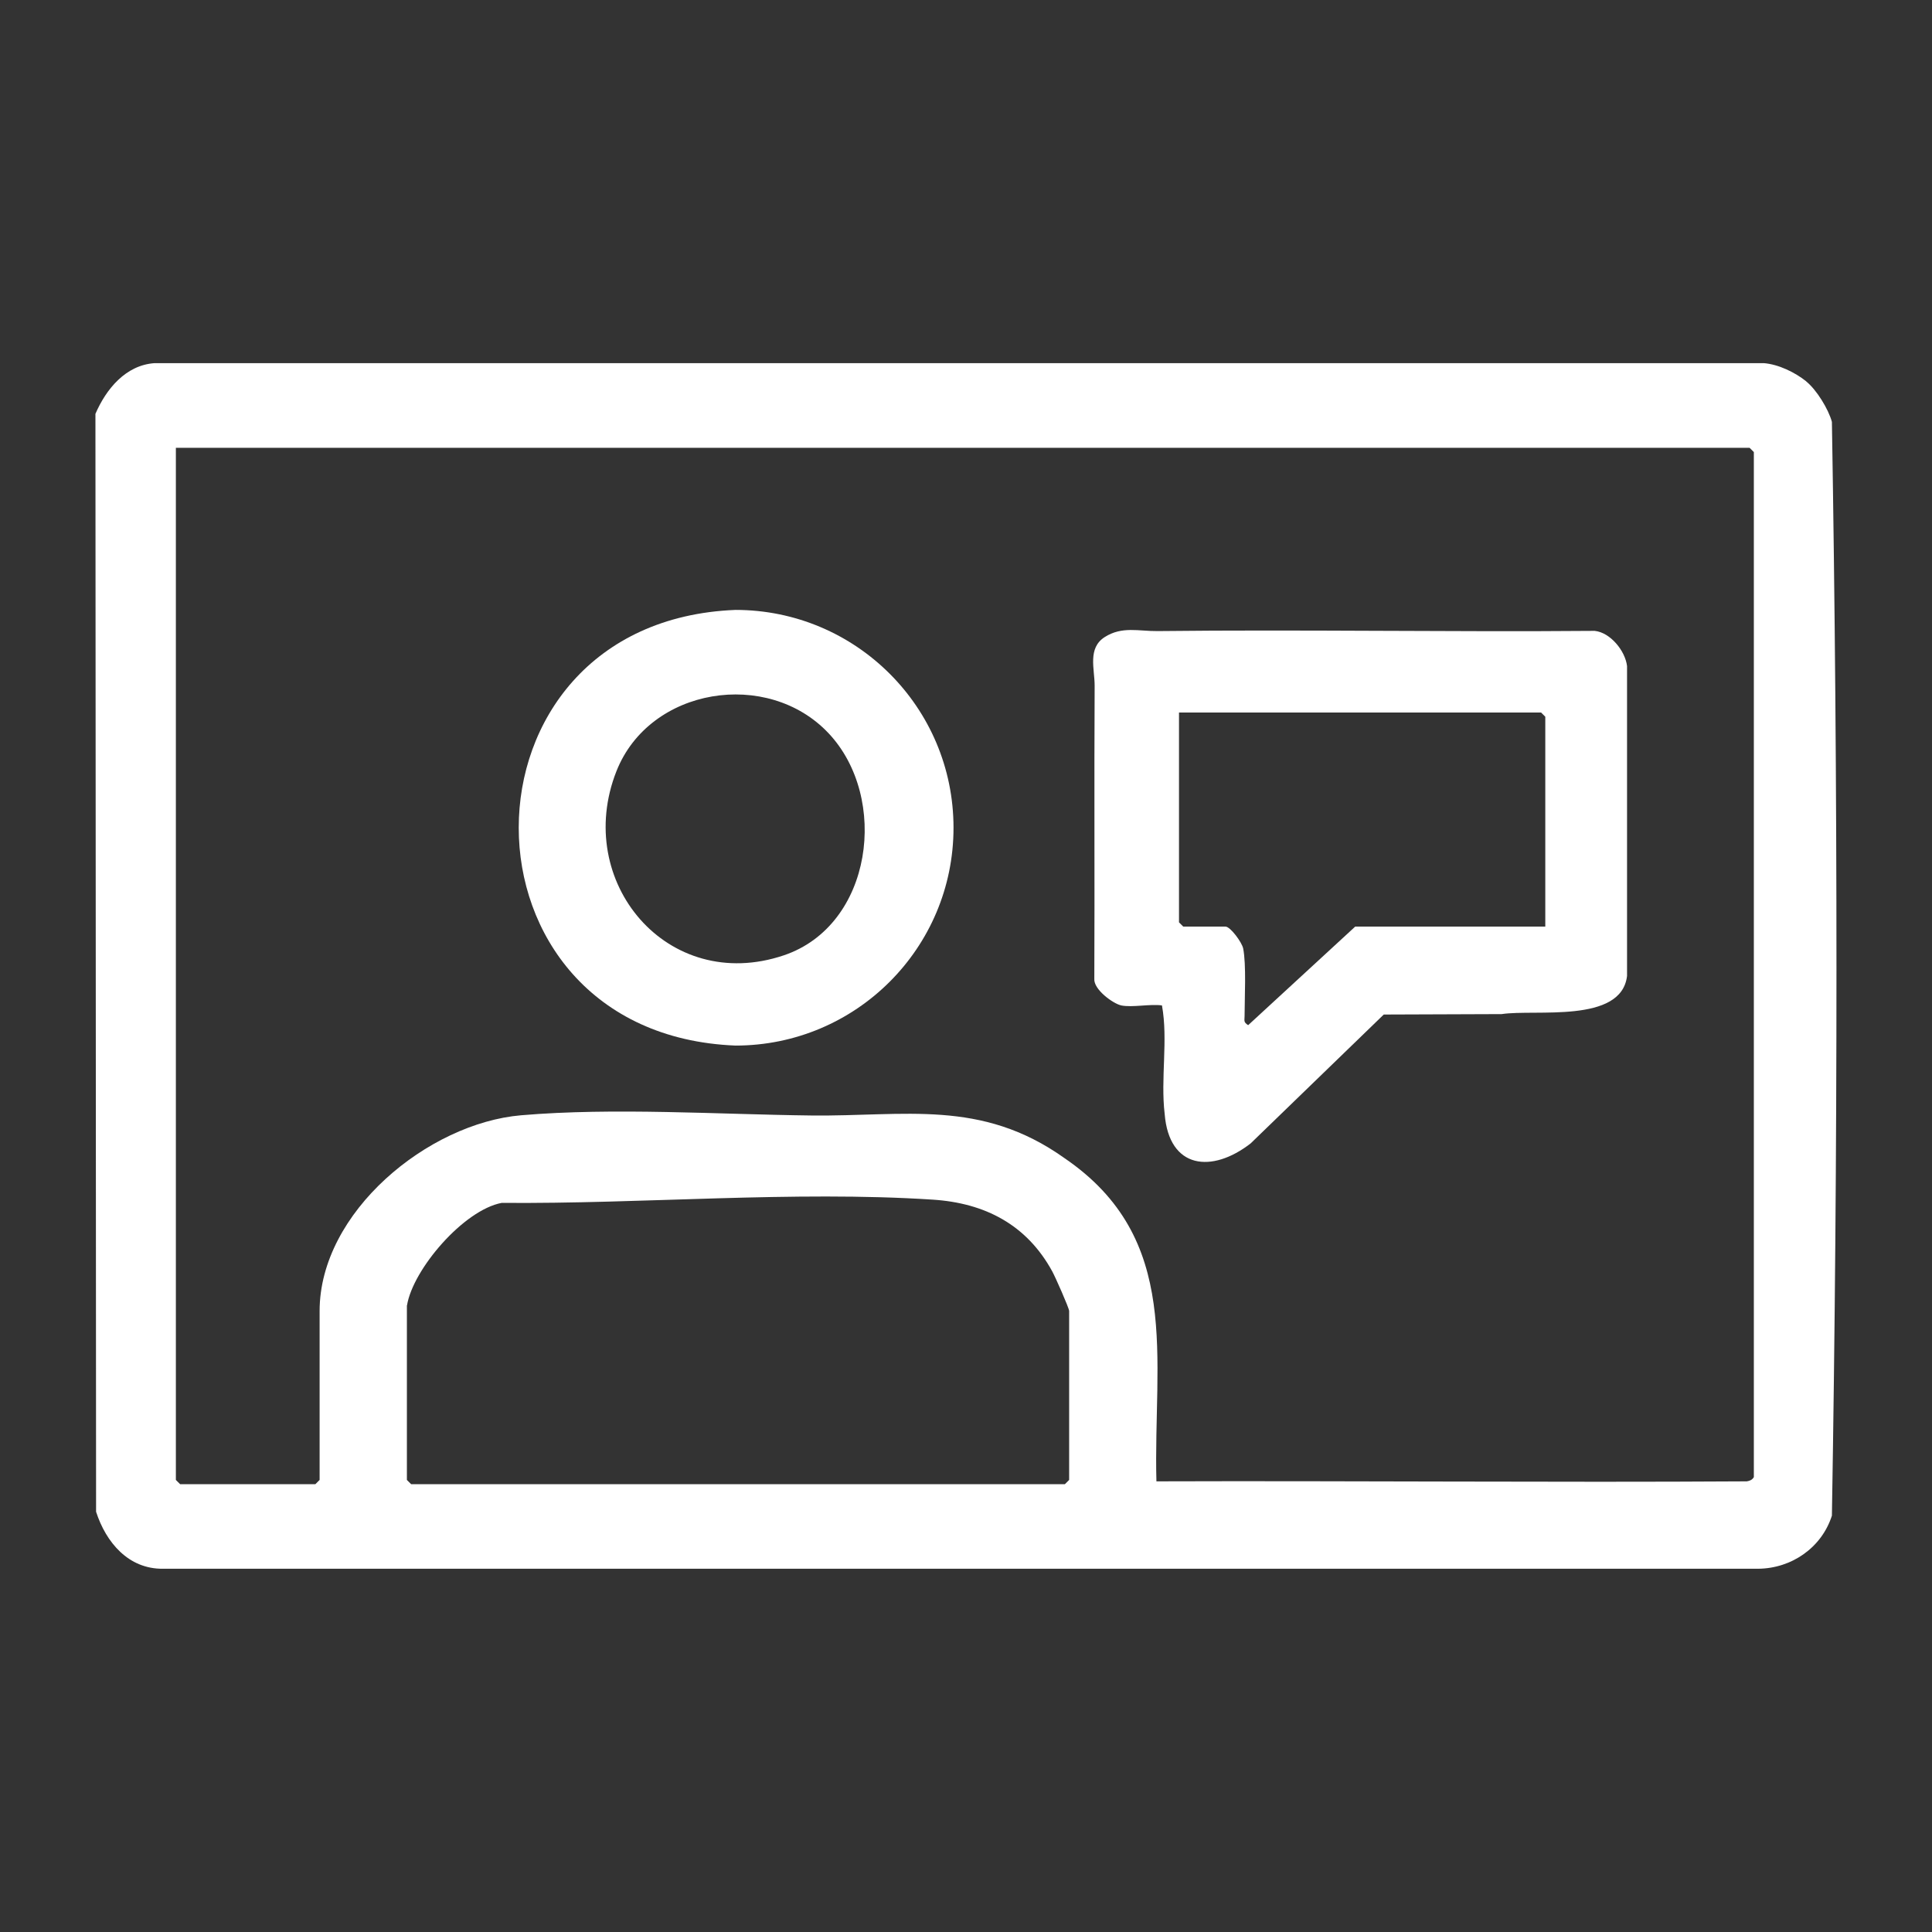
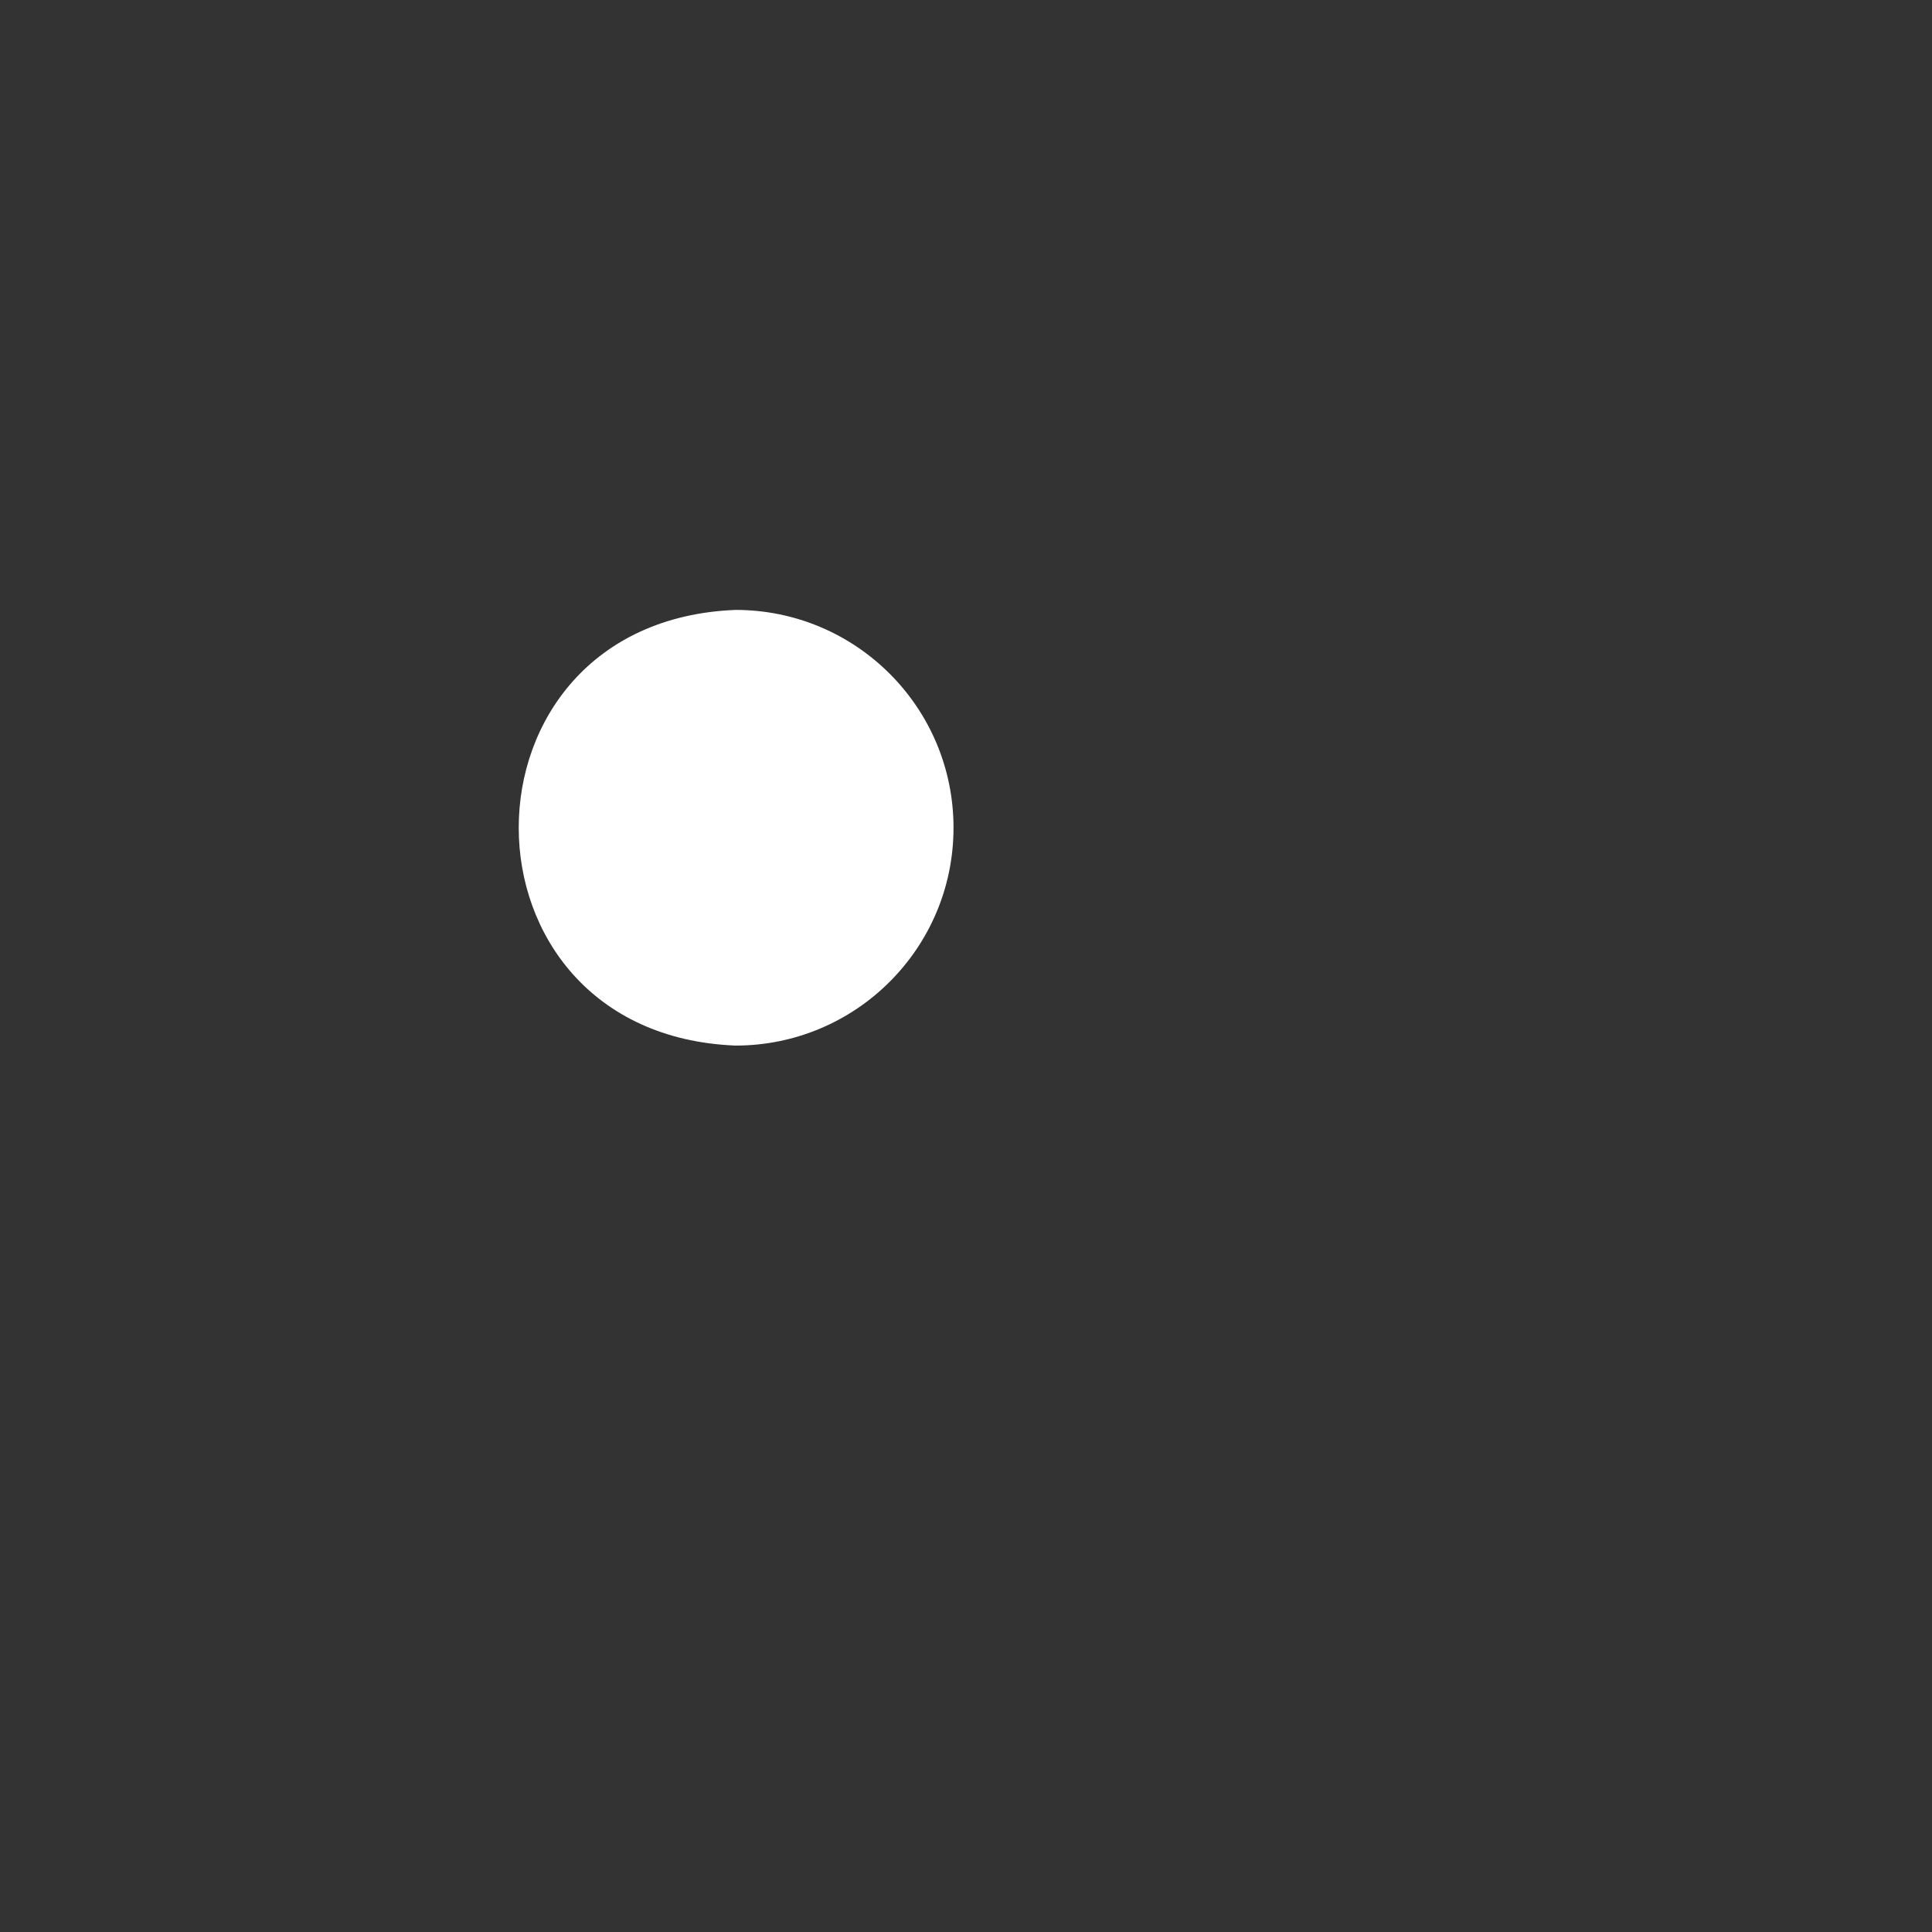
<svg xmlns="http://www.w3.org/2000/svg" id="Layer_1" viewBox="0 0 177.96 177.96">
  <rect x="0" y="0" width="177.96" height="177.96" fill="#333333" stroke="none" />
  <defs>
    <style>.cls-1{fill:#fff;}</style>
  </defs>
-   <path class="cls-1" d="M166.38,35.14c.95.77,2.04,2.54,2.36,3.72.56,33.5.56,67.25,0,100.75-.94,2.94-3.7,4.86-6.79,4.89H15.02c-3.19.04-5.26-2.43-6.17-5.25l-.06-101.13c.99-2.29,2.79-4.49,5.45-4.67h148.23c1.35.11,2.86.84,3.91,1.68ZM161.55,136.06V41.64l-.39-.39H16.2v95.07l.39.39h12.46l.39-.39s0-15.56,0-15.56c0-9.12,10-17.3,18.56-18.03,8.57-.73,18.12-.08,26.73.02s15.63-1.55,23.31,3.92c10.92,7.44,8.18,18.43,8.48,29.78,18.05-.06,36.41.11,54.38,0,.29-.05.49-.13.65-.39ZM37.48,120.24v16.08l.39.39h60.22l.39-.39v-15.56c0-.27-1.29-3.17-1.55-3.64-2.34-4.29-6.18-6.31-11.03-6.62-12.81-.83-26.82.41-39.69.3-3.5.66-8.17,6.1-8.72,9.44Z" />
-   <path class="cls-1" d="M103.28,92.61c-.74-.15-2.56-1.47-2.48-2.45.04-9-.02-18,.03-27,0-1.55-.67-3.46.93-4.48s3.14-.53,4.88-.55c13.41-.15,26.83.09,40.25-.02,1.44.15,2.81,1.83,2.98,3.24v28.55c-.53,4.41-8.47,3.04-11.55,3.51l-10.86.04-12.26,11.87c-3.55,2.76-7.51,2.39-7.92-2.71-.39-3.28.33-6.83-.25-10-1.12-.15-2.73.21-3.76,0ZM142.34,85.35v-19.33l-.39-.39h-33.35v19.33l.39.39h3.89c.45,0,1.51,1.44,1.63,2.01.3,1.49.13,4.61.13,6.24,0,.41-.12.54.33.83l9.86-9.08h17.52Z" />
-   <path class="cls-1" d="M87.83,76.25c0,11.08-8.99,20.06-20.08,20.06-26.63-1.06-26.62-39.08,0-40.13,11.09,0,20.08,8.98,20.08,20.06ZM76.32,67.54c-5.61-5.96-16.49-4.24-19.54,3.5-4.01,10.17,4.71,20.56,15.41,16.96,8.21-2.76,9.73-14.52,4.13-20.46Z" />
+   <path class="cls-1" d="M87.83,76.25c0,11.08-8.99,20.06-20.08,20.06-26.63-1.06-26.62-39.08,0-40.13,11.09,0,20.08,8.98,20.08,20.06ZM76.32,67.54Z" />
</svg>